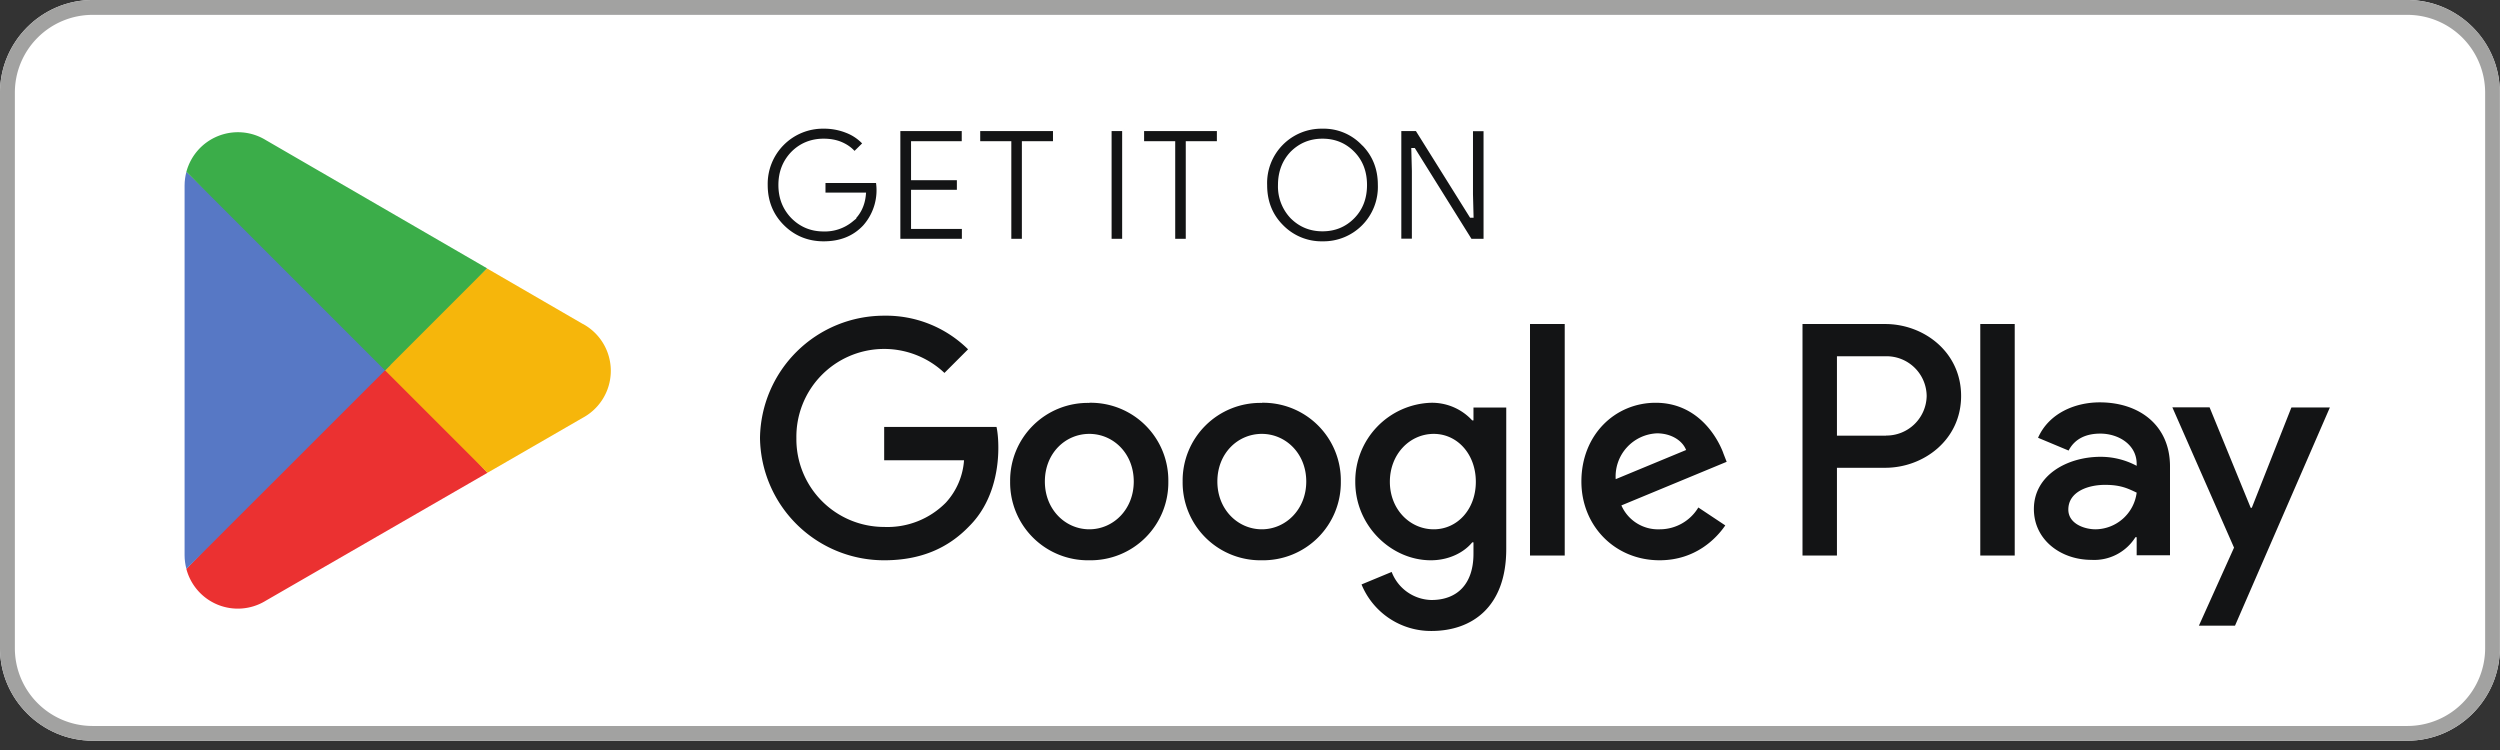
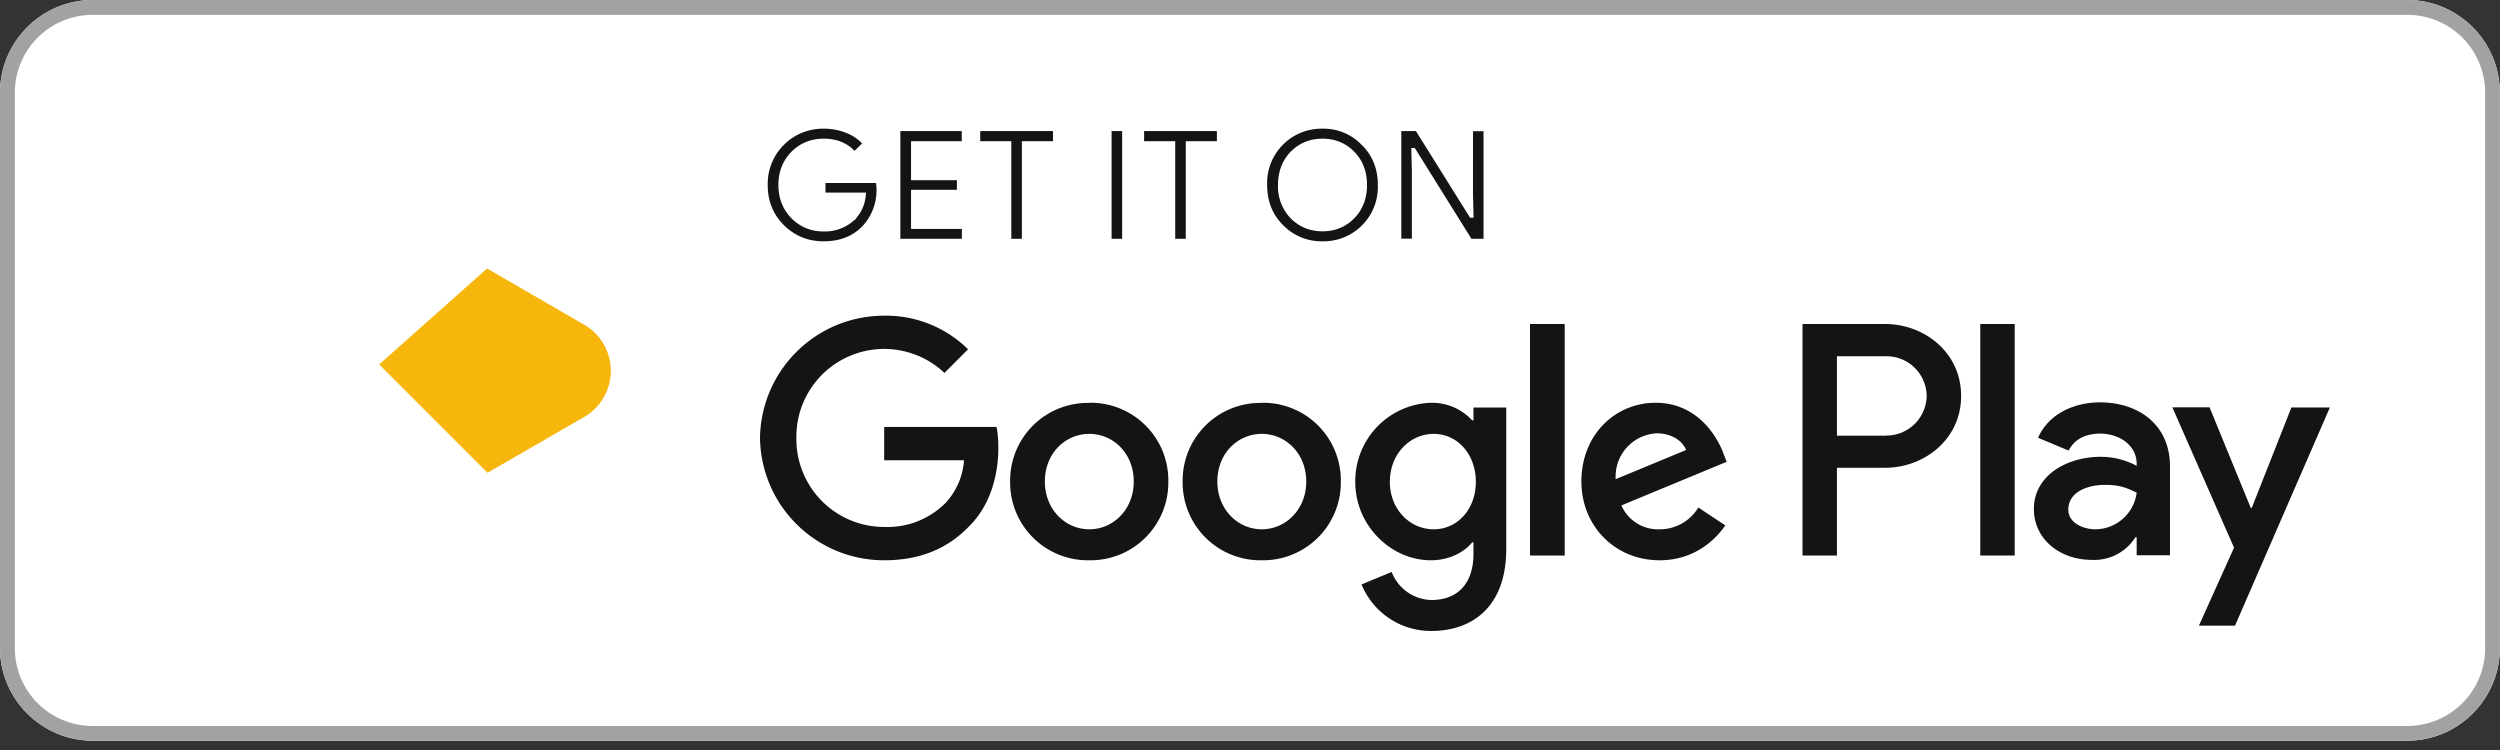
<svg xmlns="http://www.w3.org/2000/svg" width="180" height="54">
  <rect width="100%" height="100%" fill="#333333" stroke="none" />
  <g fill="none">
    <path fill="#FFF" d="M173.33 53.33H6.67C3 53.33 0 50.33 0 46.67v-40C0 3 3 0 6.67 0h166.66c3.66 0 6.66 3 6.66 6.67v40c0 3.66-3 6.66-6.66 6.66" />
    <path fill="#A2A2A1" d="M173.33 0H6.67C3 0 0 3 0 6.67v40c0 3.66 3 6.66 6.67 6.66h166.66c3.66 0 6.66-3 6.66-6.66v-40A6.67 6.67 0 0 0 173.33 0Zm0 1.07a5.6 5.6 0 0 1 5.6 5.6v40a5.6 5.6 0 0 1-5.6 5.6H6.67a5.6 5.6 0 0 1-5.6-5.6v-40a5.6 5.6 0 0 1 5.6-5.6h166.66" />
    <path fill="#131415" d="M142.58 40h2.48V23.33h-2.48V40Zm22.4-10.66-2.85 7.22h-.08l-2.96-7.23h-2.68l4.44 10.1-2.53 5.62h2.6l6.83-15.71H165Zm-14.1 8.77c-.82 0-1.96-.41-1.96-1.42 0-1.29 1.42-1.78 2.64-1.78 1.1 0 1.61.24 2.28.56a3.02 3.02 0 0 1-2.96 2.64Zm.3-9.14c-1.8 0-3.67.8-4.44 2.55l2.2.92c.48-.92 1.36-1.22 2.28-1.22 1.29 0 2.6.77 2.62 2.15v.17a5.5 5.5 0 0 0-2.6-.65c-2.38 0-4.8 1.31-4.8 3.76 0 2.23 1.95 3.66 4.14 3.66a3.5 3.5 0 0 0 3.17-1.63h.09v1.3h2.4v-6.4c0-2.96-2.21-4.61-5.06-4.61Zm-15.38 2.4h-3.54v-5.72h3.54a2.89 2.89 0 0 1 2.92 2.86 2.9 2.9 0 0 1-2.92 2.85Zm-.06-8.04h-5.96V40h2.48v-6.32h3.48c2.75 0 5.46-2 5.46-5.17 0-3.18-2.7-5.18-5.46-5.18Zm-32.51 14.78c-1.72 0-3.16-1.44-3.16-3.42 0-2 1.44-3.45 3.16-3.45 1.7 0 3.03 1.46 3.03 3.45 0 1.98-1.33 3.42-3.03 3.42Zm2.86-7.84H106a3.93 3.93 0 0 0-2.98-1.27 5.64 5.64 0 0 0-5.44 5.7c0 3.17 2.6 5.64 5.44 5.64 1.35 0 2.42-.6 2.98-1.29h.09v.82c0 2.17-1.16 3.33-3.03 3.33a3.14 3.14 0 0 1-2.86-2.02l-2.17.9a5.4 5.4 0 0 0 5.03 3.35c2.92 0 5.39-1.72 5.39-5.9V29.34h-2.36v.93Zm4.08 9.73h2.49V23.33h-2.5V40Zm6.16-5.5a3.11 3.11 0 0 1 2.97-3.3c.99 0 1.82.49 2.1 1.2l-5.07 2.1Zm7.74-1.9c-.48-1.26-1.92-3.6-4.86-3.6-2.92 0-5.35 2.3-5.35 5.67 0 3.18 2.4 5.67 5.63 5.67 2.6 0 4.1-1.59 4.73-2.51l-1.94-1.29a3.24 3.24 0 0 1-2.79 1.57 2.88 2.88 0 0 1-2.75-1.72l7.58-3.14-.25-.64Zm-60.41-1.86v2.4h5.75a5.02 5.02 0 0 1-1.3 3.04 5.9 5.9 0 0 1-4.45 1.76 6.32 6.32 0 0 1-6.32-6.4A6.32 6.32 0 0 1 68 26.85l1.7-1.7a8.4 8.4 0 0 0-6.04-2.42 8.93 8.93 0 0 0-8.94 8.8 8.93 8.93 0 0 0 8.94 8.81c2.62 0 4.6-.86 6.14-2.47 1.59-1.59 2.08-3.82 2.08-5.63 0-.55-.04-1.07-.13-1.5h-8.1Zm14.77 7.37c-1.72 0-3.2-1.42-3.2-3.44 0-2.04 1.48-3.43 3.2-3.43 1.72 0 3.2 1.4 3.2 3.43 0 2.02-1.48 3.44-3.2 3.44Zm0-9.1a5.59 5.59 0 0 0-5.7 5.66 5.6 5.6 0 0 0 5.7 5.67 5.6 5.6 0 0 0 5.69-5.67 5.59 5.59 0 0 0-5.7-5.67Zm12.42 9.1c-1.72 0-3.2-1.42-3.2-3.44 0-2.04 1.48-3.43 3.2-3.43 1.71 0 3.2 1.4 3.2 3.43 0 2.02-1.49 3.44-3.2 3.44Zm0-9.1a5.59 5.59 0 0 0-5.7 5.66 5.6 5.6 0 0 0 5.7 5.67 5.6 5.6 0 0 0 5.69-5.67 5.59 5.59 0 0 0-5.7-5.67" />
-     <path fill="#EB3131" d="m27.62 25.9-14.2 15.06v.01a3.83 3.83 0 0 0 5.65 2.32l.05-.03 15.98-9.22-7.48-8.14" />
    <path fill="#F6B60B" d="M41.98 23.33h-.01l-6.9-4-7.77 6.91 7.8 7.8 6.86-3.96a3.84 3.84 0 0 0 .02-6.75" />
-     <path fill="#5778C5" d="M13.42 12.37c-.08.31-.13.64-.13.99v26.62c0 .34.05.67.13.98l14.69-14.68-14.69-13.91" />
-     <path fill="#3BAD49" d="m27.72 26.67 7.35-7.35-15.96-9.25a3.84 3.84 0 0 0-5.69 2.3l14.3 14.3" />
    <path fill="#131415" stroke="#FFF" stroke-width=".27" d="M63.19 13.04H59.3V14h2.91c-.07.79-.39 1.4-.91 1.85a3 3 0 0 1-2 .68c-.87 0-1.61-.3-2.22-.91-.6-.62-.9-1.38-.9-2.3 0-.92.3-1.68.9-2.3.6-.6 1.35-.9 2.22-.9.45 0 .88.07 1.27.24.39.17.7.4.95.7l.74-.73a3.33 3.33 0 0 0-1.29-.89 4.4 4.4 0 0 0-1.67-.31 4.11 4.11 0 0 0-4.16 4.19c0 1.18.4 2.18 1.2 2.98.8.8 1.8 1.21 2.96 1.21 1.22 0 2.2-.39 2.95-1.19a3.95 3.95 0 0 0 .94-3.28Zm1.5-3.73v8.02h4.7v-.98h-3.66V13.8h3.3v-.96h-3.3V10.3h3.65v-1H64.7Zm11.26.99v-1h-5.51v1h2.24v7.03h1.03V10.3h2.24Zm5-1H79.9v8.03h1.03V9.31Zm6.8 1v-1h-5.51v1h2.24v7.03h1.03V10.3h2.24Zm10.4.05a3.92 3.92 0 0 0-2.93-1.22 4.05 4.05 0 0 0-4.12 4.2c0 1.18.39 2.18 1.18 2.97a4 4 0 0 0 2.94 1.21 4.05 4.05 0 0 0 4.12-4.2c0-1.17-.39-2.16-1.18-2.96Zm-5.13.67c.6-.6 1.33-.9 2.2-.9.87 0 1.6.3 2.19.9.59.6.88 1.37.88 2.3 0 .93-.29 1.7-.88 2.3-.59.6-1.32.9-2.19.9-.87 0-1.6-.3-2.2-.9a3.18 3.18 0 0 1-.87-2.3c0-.93.3-1.7.87-2.3Zm8.77 1.31-.04-1.54h.04l4.08 6.54h1.08V9.31h-1.03V14l.04 1.54h-.04l-3.9-6.24h-1.26v8.02h1.03v-5Z" />
  </g>
</svg>